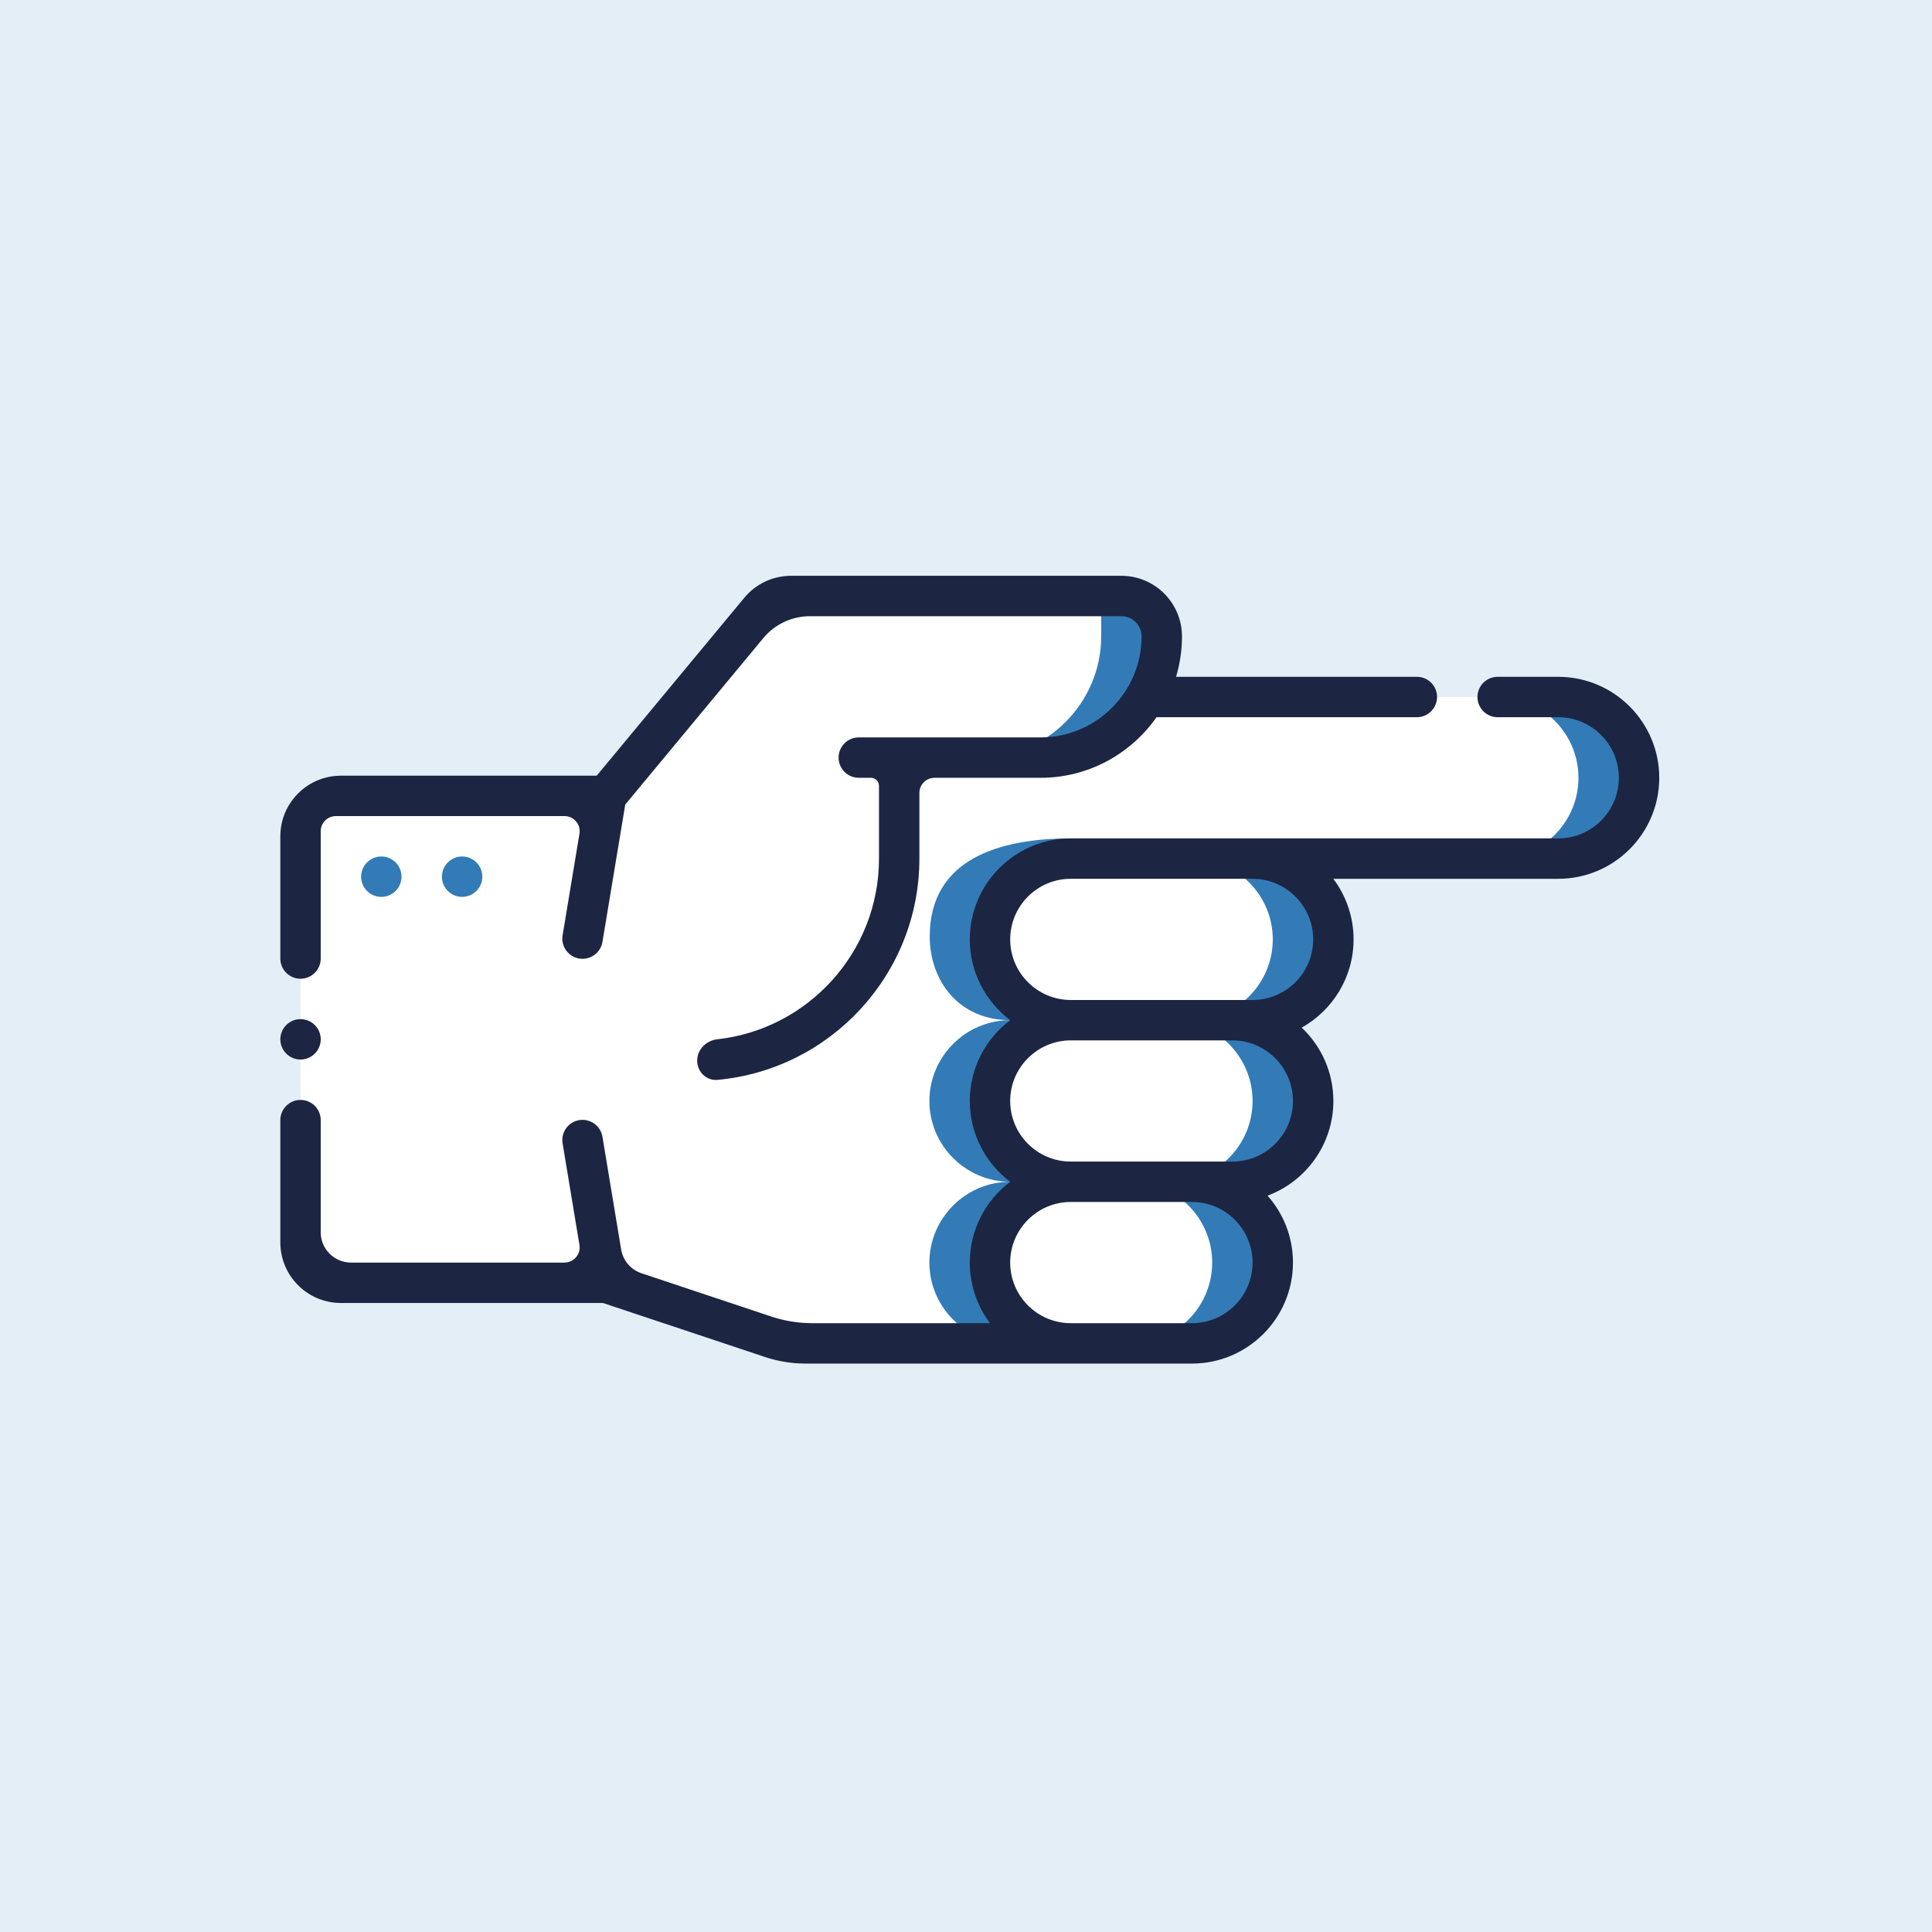
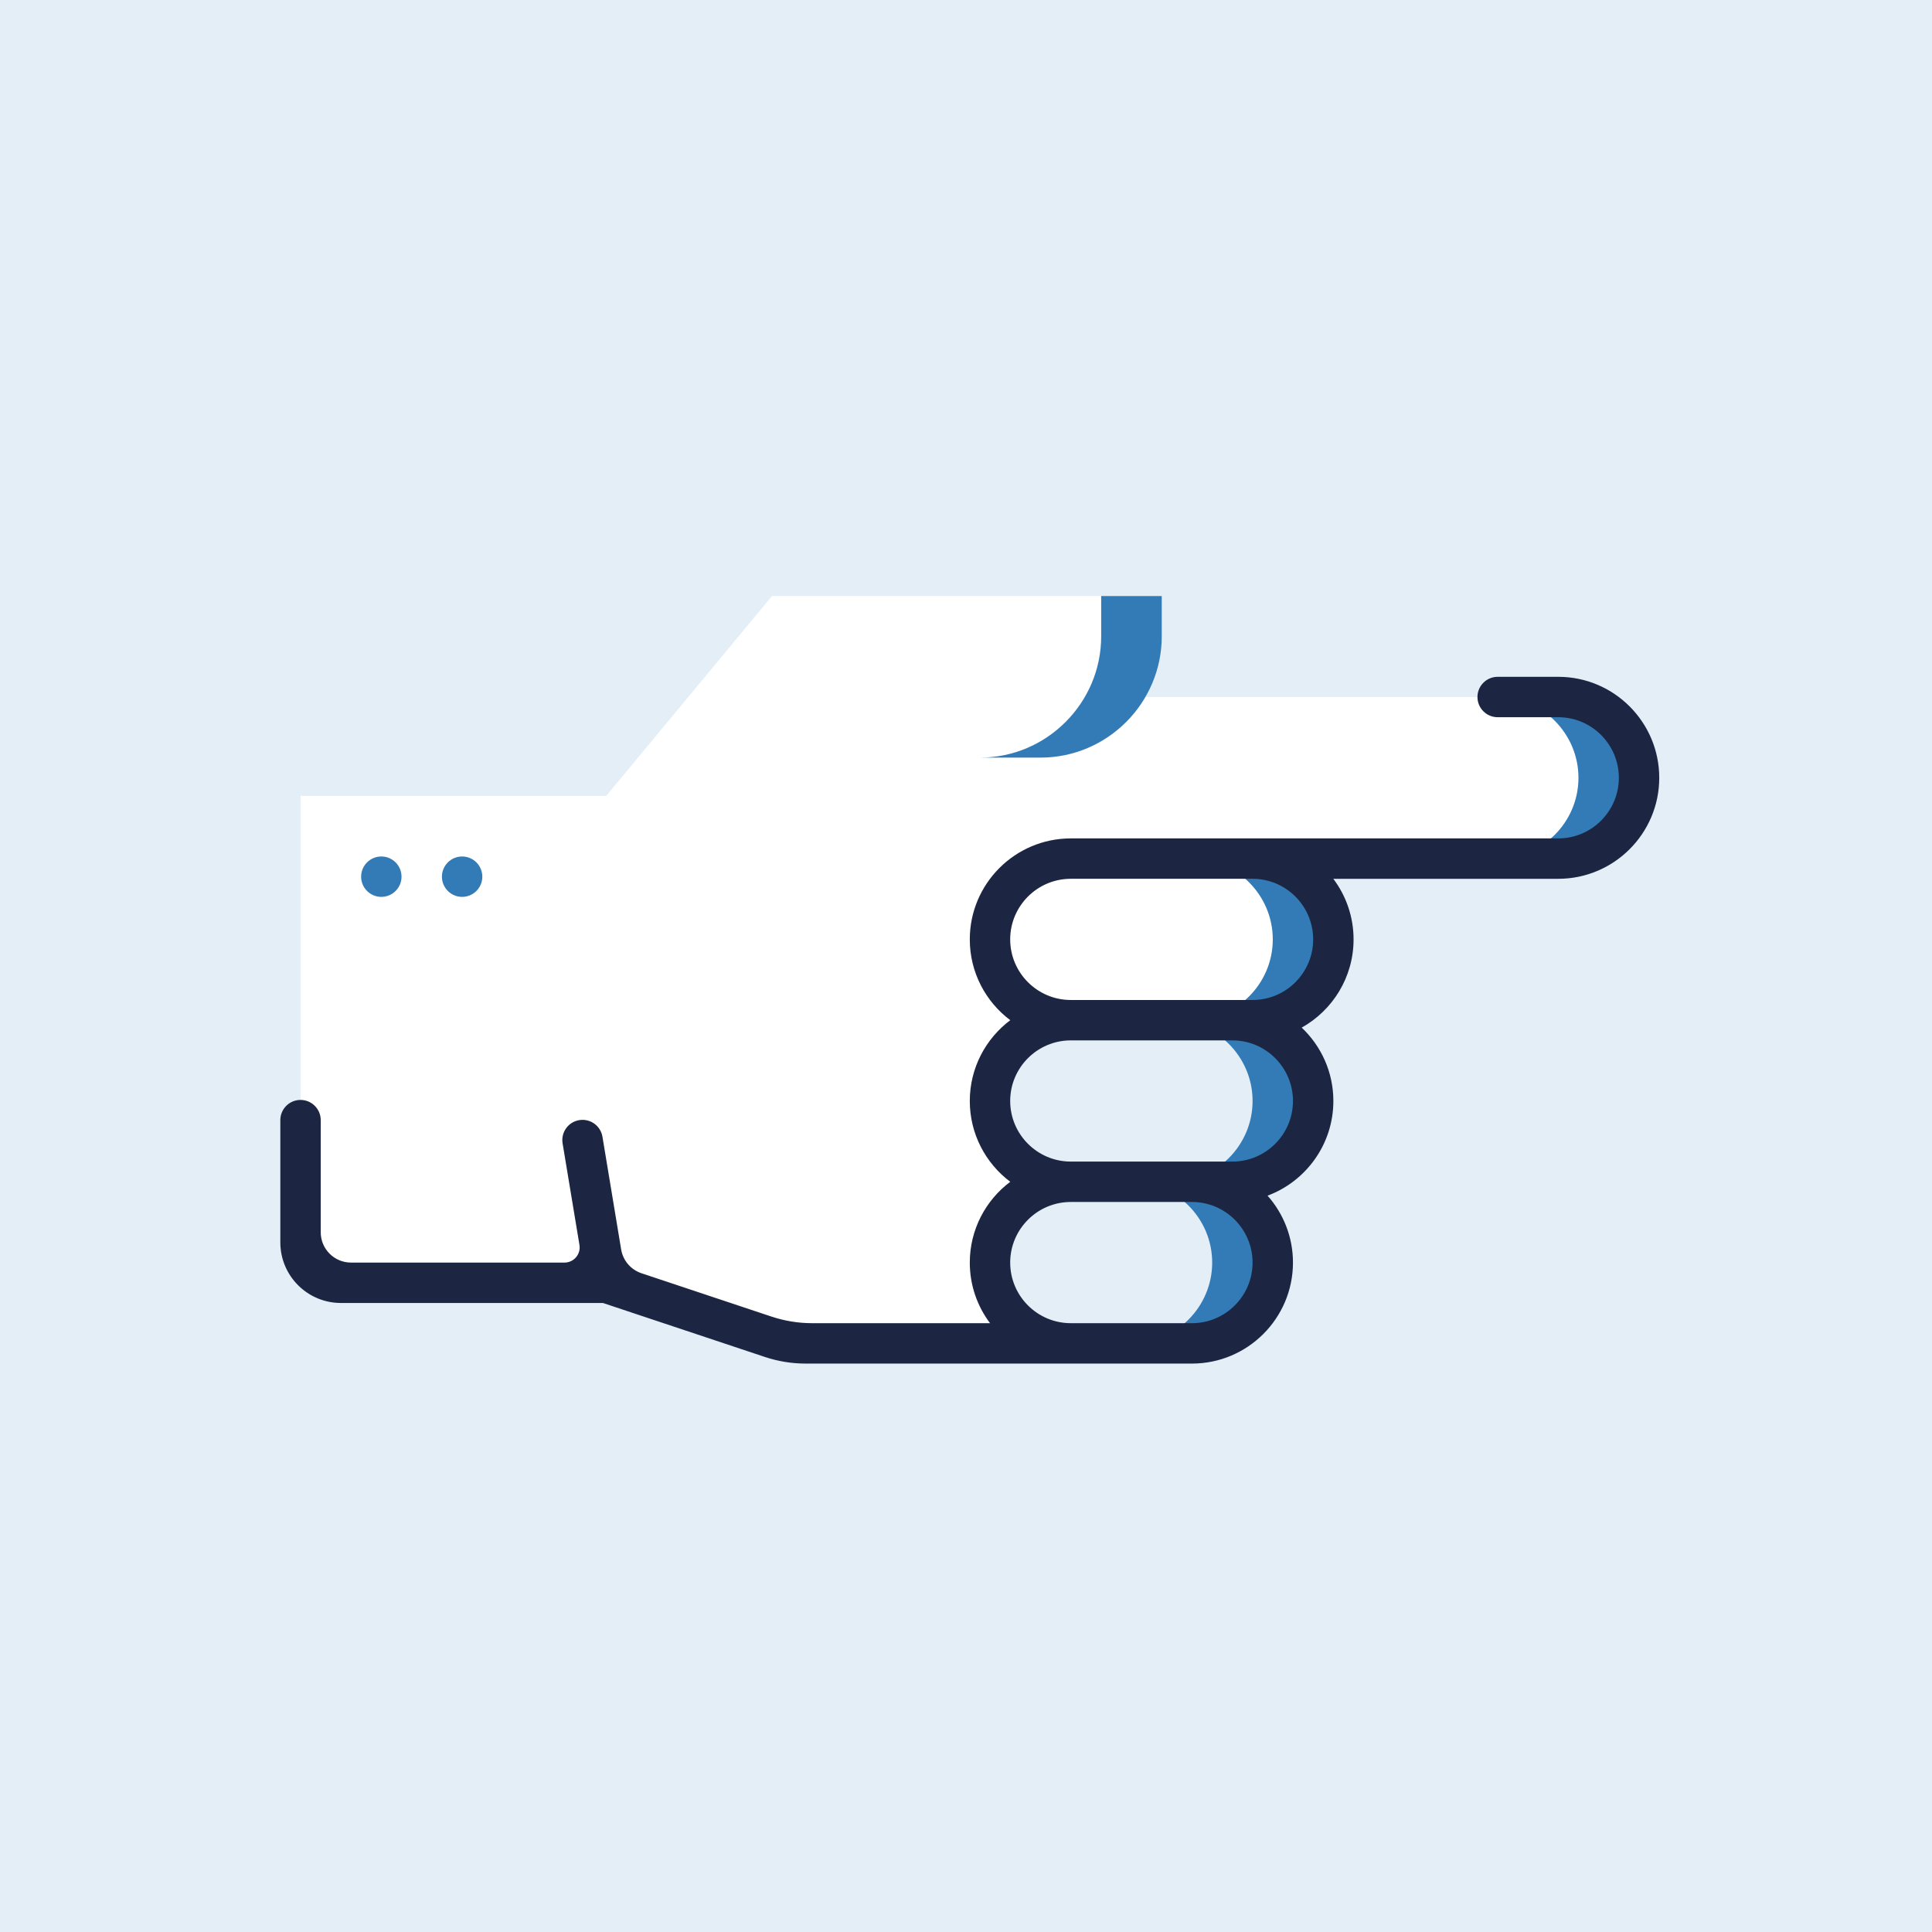
<svg xmlns="http://www.w3.org/2000/svg" id="svg24" version="1.1" fill="none" viewBox="0 0 255 255" height="255" width="255">
  <defs id="defs28" />
  <rect id="rect2" fill="#e3eef7" height="255" width="255" />
  <g transform="matrix(-1,0,0,1,256,0)" id="g42">
    <path style="clip-rule:evenodd;fill:#ffffff;fill-rule:evenodd" d="m 50.33,91.996 c -5.865,0 -10.664,4.799 -10.664,10.664 0,5.865 4.8,10.664 10.664,10.664 H 114.67 c 5.865,0 10.664,4.799 10.664,10.664 0,5.866 -4.798,10.664 -10.664,10.664 5.864,0 10.664,4.799 10.664,10.664 0,5.866 -4.798,10.664 -10.664,10.664 5.865,0 10.664,4.799 10.664,10.665 0,5.865 -4.799,10.664 -10.664,10.664 h 37.324 l 23.994,-7.998 h 40.346 V 105.047 H 175.988 L 154.106,78.666 H 102.66 v 5.332 c 0,2.908 0.787,5.641 2.159,7.998 H 50.33 Z" id="path4" />
-     <path style="clip-rule:evenodd;fill:#337bb6;fill-rule:evenodd" d="m 125.334,123.988 c 0,5.866 -4.798,10.664 -10.664,10.664 5.864,0 10.664,4.799 10.664,10.664 0,5.866 -4.798,10.664 -10.664,10.664 5.865,0 10.664,4.799 10.664,10.665 0,5.865 -4.799,10.664 -10.664,10.664 h 7.998 c 5.865,0 10.664,-4.799 10.664,-10.664 0,-5.866 -4.799,-10.665 -10.664,-10.665 5.865,0 10.664,-4.798 10.664,-10.664 0,-5.865 -4.8,-10.664 -10.664,-10.664 6.724,0 10.618,-5.138 10.618,-11.049 0,-10.279 -9.285,-12.945 -18.616,-12.945 v 2.666 c 5.847,0 10.664,4.801 10.664,10.664 z" id="path6" />
    <path style="clip-rule:evenodd;fill:#ffffff;fill-rule:evenodd" d="m 90.676,113.324 c -5.865,0 -10.664,4.799 -10.664,10.664 0,5.866 4.798,10.664 10.664,10.664 H 114.67 c 5.866,0 10.664,-4.798 10.664,-10.664 0,-5.865 -4.799,-10.664 -10.664,-10.664 z" id="path8" />
-     <path style="clip-rule:evenodd;fill:#ffffff;fill-rule:evenodd" d="M 114.67,134.652 H 93.342 c -5.865,0 -10.664,4.799 -10.664,10.664 0,5.866 4.799,10.664 10.664,10.664 H 114.67 c 5.866,0 10.664,-4.798 10.664,-10.664 0,-5.865 -4.8,-10.664 -10.664,-10.664 z" id="path10" />
-     <path style="clip-rule:evenodd;fill:#ffffff;fill-rule:evenodd" d="M 114.67,155.98 H 98.674 c -5.865,0 -10.664,4.799 -10.664,10.665 0,5.865 4.8,10.664 10.664,10.664 H 114.67 c 5.865,0 10.664,-4.799 10.664,-10.664 0,-5.866 -4.799,-10.665 -10.664,-10.665 z" id="path12" />
    <path style="clip-rule:evenodd;fill:#337bb6;fill-rule:evenodd" d="m 50.33,91.996 c -5.865,0 -10.664,4.799 -10.664,10.664 0,5.865 4.799,10.664 10.664,10.664 h 7.998 c -5.865,0 -10.664,-4.799 -10.664,-10.664 0,-5.865 4.799,-10.664 10.664,-10.664 z M 110.658,78.666 h -7.998 v 5.332 c 0,8.757 7.162,15.996 15.996,15.996 h 7.998 c -8.833,0 -15.996,-7.239 -15.996,-15.996 z m -3.986,77.314 h -5.333 c -5.865,0 -10.664,-4.798 -10.664,-10.664 0,-5.865 4.799,-10.664 10.664,-10.664 h -2.666 c -5.865,0 -10.664,-4.798 -10.664,-10.664 0,-5.865 4.799,-10.664 10.664,-10.664 h -7.998 c -5.865,0 -10.664,4.799 -10.664,10.664 0,5.866 4.798,10.664 10.664,10.664 h 2.666 c -5.865,0 -10.664,4.799 -10.664,10.664 0,5.866 4.799,10.664 10.664,10.664 h 5.332 c -5.865,0 -10.664,4.799 -10.664,10.665 0,5.865 4.8,10.664 10.664,10.664 h 7.998 c -5.865,0 -10.664,-4.799 -10.664,-10.664 -3e-4,-5.866 4.798,-10.665 10.664,-10.665 z" id="path14" />
    <path style="fill:#337bb6" d="m 208.336,115.711 c 0,1.472 -1.194,2.666 -2.666,2.666 -1.472,0 -2.666,-1.194 -2.666,-2.666 0,-1.473 1.194,-2.666 2.666,-2.666 1.472,0 2.666,1.193 2.666,2.666 z m -10.664,0 c 0,1.472 -1.194,2.666 -2.666,2.666 -1.473,0 -2.666,-1.194 -2.666,-2.666 0,-1.473 1.193,-2.666 2.666,-2.666 1.472,0 2.666,1.193 2.666,2.666 z" id="path16" />
-     <path style="fill:#1c2642" d="m 213.668,137.179 c 0,-1.473 1.194,-2.666 2.666,-2.666 1.472,0 2.666,1.193 2.666,2.666 0,1.472 -1.194,2.666 -2.666,2.666 -1.472,0 -2.666,-1.194 -2.666,-2.666 z" id="path18" />
-     <path style="fill:#1c2642" d="M 177.241,102.381 157.757,78.892 C 156.237,77.06 153.98,76 151.6,76 h -43.608 c -4.417,0 -7.998,3.581 -7.998,7.998 0,1.853 0.275,3.642 0.78,5.332 H 68.992 c -1.472,0 -2.666,1.194 -2.666,2.666 0,1.472 1.194,2.666 2.666,2.666 h 34.362 c 3.377,4.83 8.975,7.998 15.302,7.998 h 13.996 c 1.104,0 2,0.896 2,2 v 8.664 c 0,15.273 11.735,27.856 26.662,29.206 1.467,0.133 2.664,-1.073 2.664,-2.546 0,-1.472 -1.198,-2.65 -2.662,-2.812 -11.982,-1.329 -21.332,-11.517 -21.332,-23.848 v -9.597 c 0,-0.589 0.477,-1.067 1.066,-1.067 h 1.6 c 1.472,0 2.666,-1.193 2.666,-2.666 0,-1.472 -1.194,-2.666 -2.666,-2.666 h -23.994 c -7.35,0 -13.33,-5.98 -13.33,-13.33 0,-1.472 1.194,-2.666 2.666,-2.666 h 41.103 c 2.381,0 4.638,1.06 6.158,2.893 l 18.223,21.97 3.008,18.127 c 0.241,1.453 1.614,2.435 3.067,2.194 1.452,-0.241 2.434,-1.614 2.193,-3.067 l -2.225,-13.407 c -0.202,-1.219 0.738,-2.328 1.973,-2.328 h 30.176 c 1.105,0 2,0.896 2,2 v 16.802 c 0,1.472 1.194,2.666 2.666,2.666 1.472,0 2.666,-1.194 2.666,-2.666 v -16.134 c 0,-4.418 -3.582,-8 -8,-8 z" id="path20" />
    <path style="fill:#1c2642" d="m 213.668,162.645 c 0,2.209 -1.791,4 -4,4 h -28.176 c -1.235,0 -2.175,-1.109 -1.973,-2.328 l 2.225,-13.408 c 0.241,-1.452 -0.741,-2.825 -2.193,-3.066 -1.453,-0.241 -2.826,0.741 -3.067,2.193 l -2.468,14.876 c -0.243,1.463 -1.275,2.671 -2.681,3.14 l -17.157,5.719 c -1.733,0.577 -3.548,0.872 -5.375,0.872 h -23.475 c 1.677,-2.229 2.672,-5 2.672,-7.998 0,-4.356 -2.1,-8.23 -5.34,-10.664 3.24,-2.434 5.34,-6.309 5.34,-10.664 0,-4.356 -2.1,-8.23 -5.341,-10.664 3.241,-2.434 5.341,-6.308 5.341,-10.664 0,-7.351 -5.98,-13.33 -13.33,-13.33 H 50.33 c -4.41,0 -7.998,-3.589 -7.998,-7.998 0,-4.41 3.588,-7.998 7.998,-7.998 h 7.998 c 1.472,0 2.666,-1.194 2.666,-2.666 0,-1.472 -1.194,-2.666 -2.666,-2.666 h -7.998 C 42.98,89.33 37,95.31 37,102.661 c 0,7.35 5.98,13.33 13.33,13.33 h 29.689 c -1.677,2.229 -2.673,4.999 -2.673,7.998 0,4.998 2.765,9.362 6.845,11.643 -2.572,2.432 -4.179,5.874 -4.179,9.684 0,5.718 3.619,10.607 8.686,12.496 -2.086,2.353 -3.354,5.447 -3.354,8.833 0,7.35 5.98,13.33 13.33,13.33 h 50.994 c 1.827,0 3.642,-0.295 5.375,-0.873 l 21.378,-7.125 H 211 c 4.418,0 8,-3.582 8,-8 v -16.134 c 0,-1.473 -1.194,-2.666 -2.666,-2.666 -1.472,0 -2.666,1.193 -2.666,2.666 z M 82.678,123.988 c 0,-4.41 3.588,-7.998 7.998,-7.998 H 114.67 c 4.41,0 7.998,3.588 7.998,7.998 0,4.41 -3.588,7.998 -7.998,7.998 H 90.676 c -4.41,0 -7.998,-3.588 -7.998,-7.998 z m 2.666,21.328 c 0,-4.41 3.588,-7.998 7.998,-7.998 H 114.67 c 4.41,0 7.998,3.588 7.998,7.998 0,4.41 -3.588,7.998 -7.998,7.998 H 93.342 c -4.41,0 -7.998,-3.588 -7.998,-7.998 z M 114.67,174.643 H 98.674 c -4.41,0 -7.998,-3.589 -7.998,-7.998 0,-4.41 3.588,-7.999 7.998,-7.999 H 114.67 c 4.41,0 7.998,3.589 7.998,7.999 0,4.409 -3.588,7.998 -7.998,7.998 z" id="path22" />
  </g>
</svg>